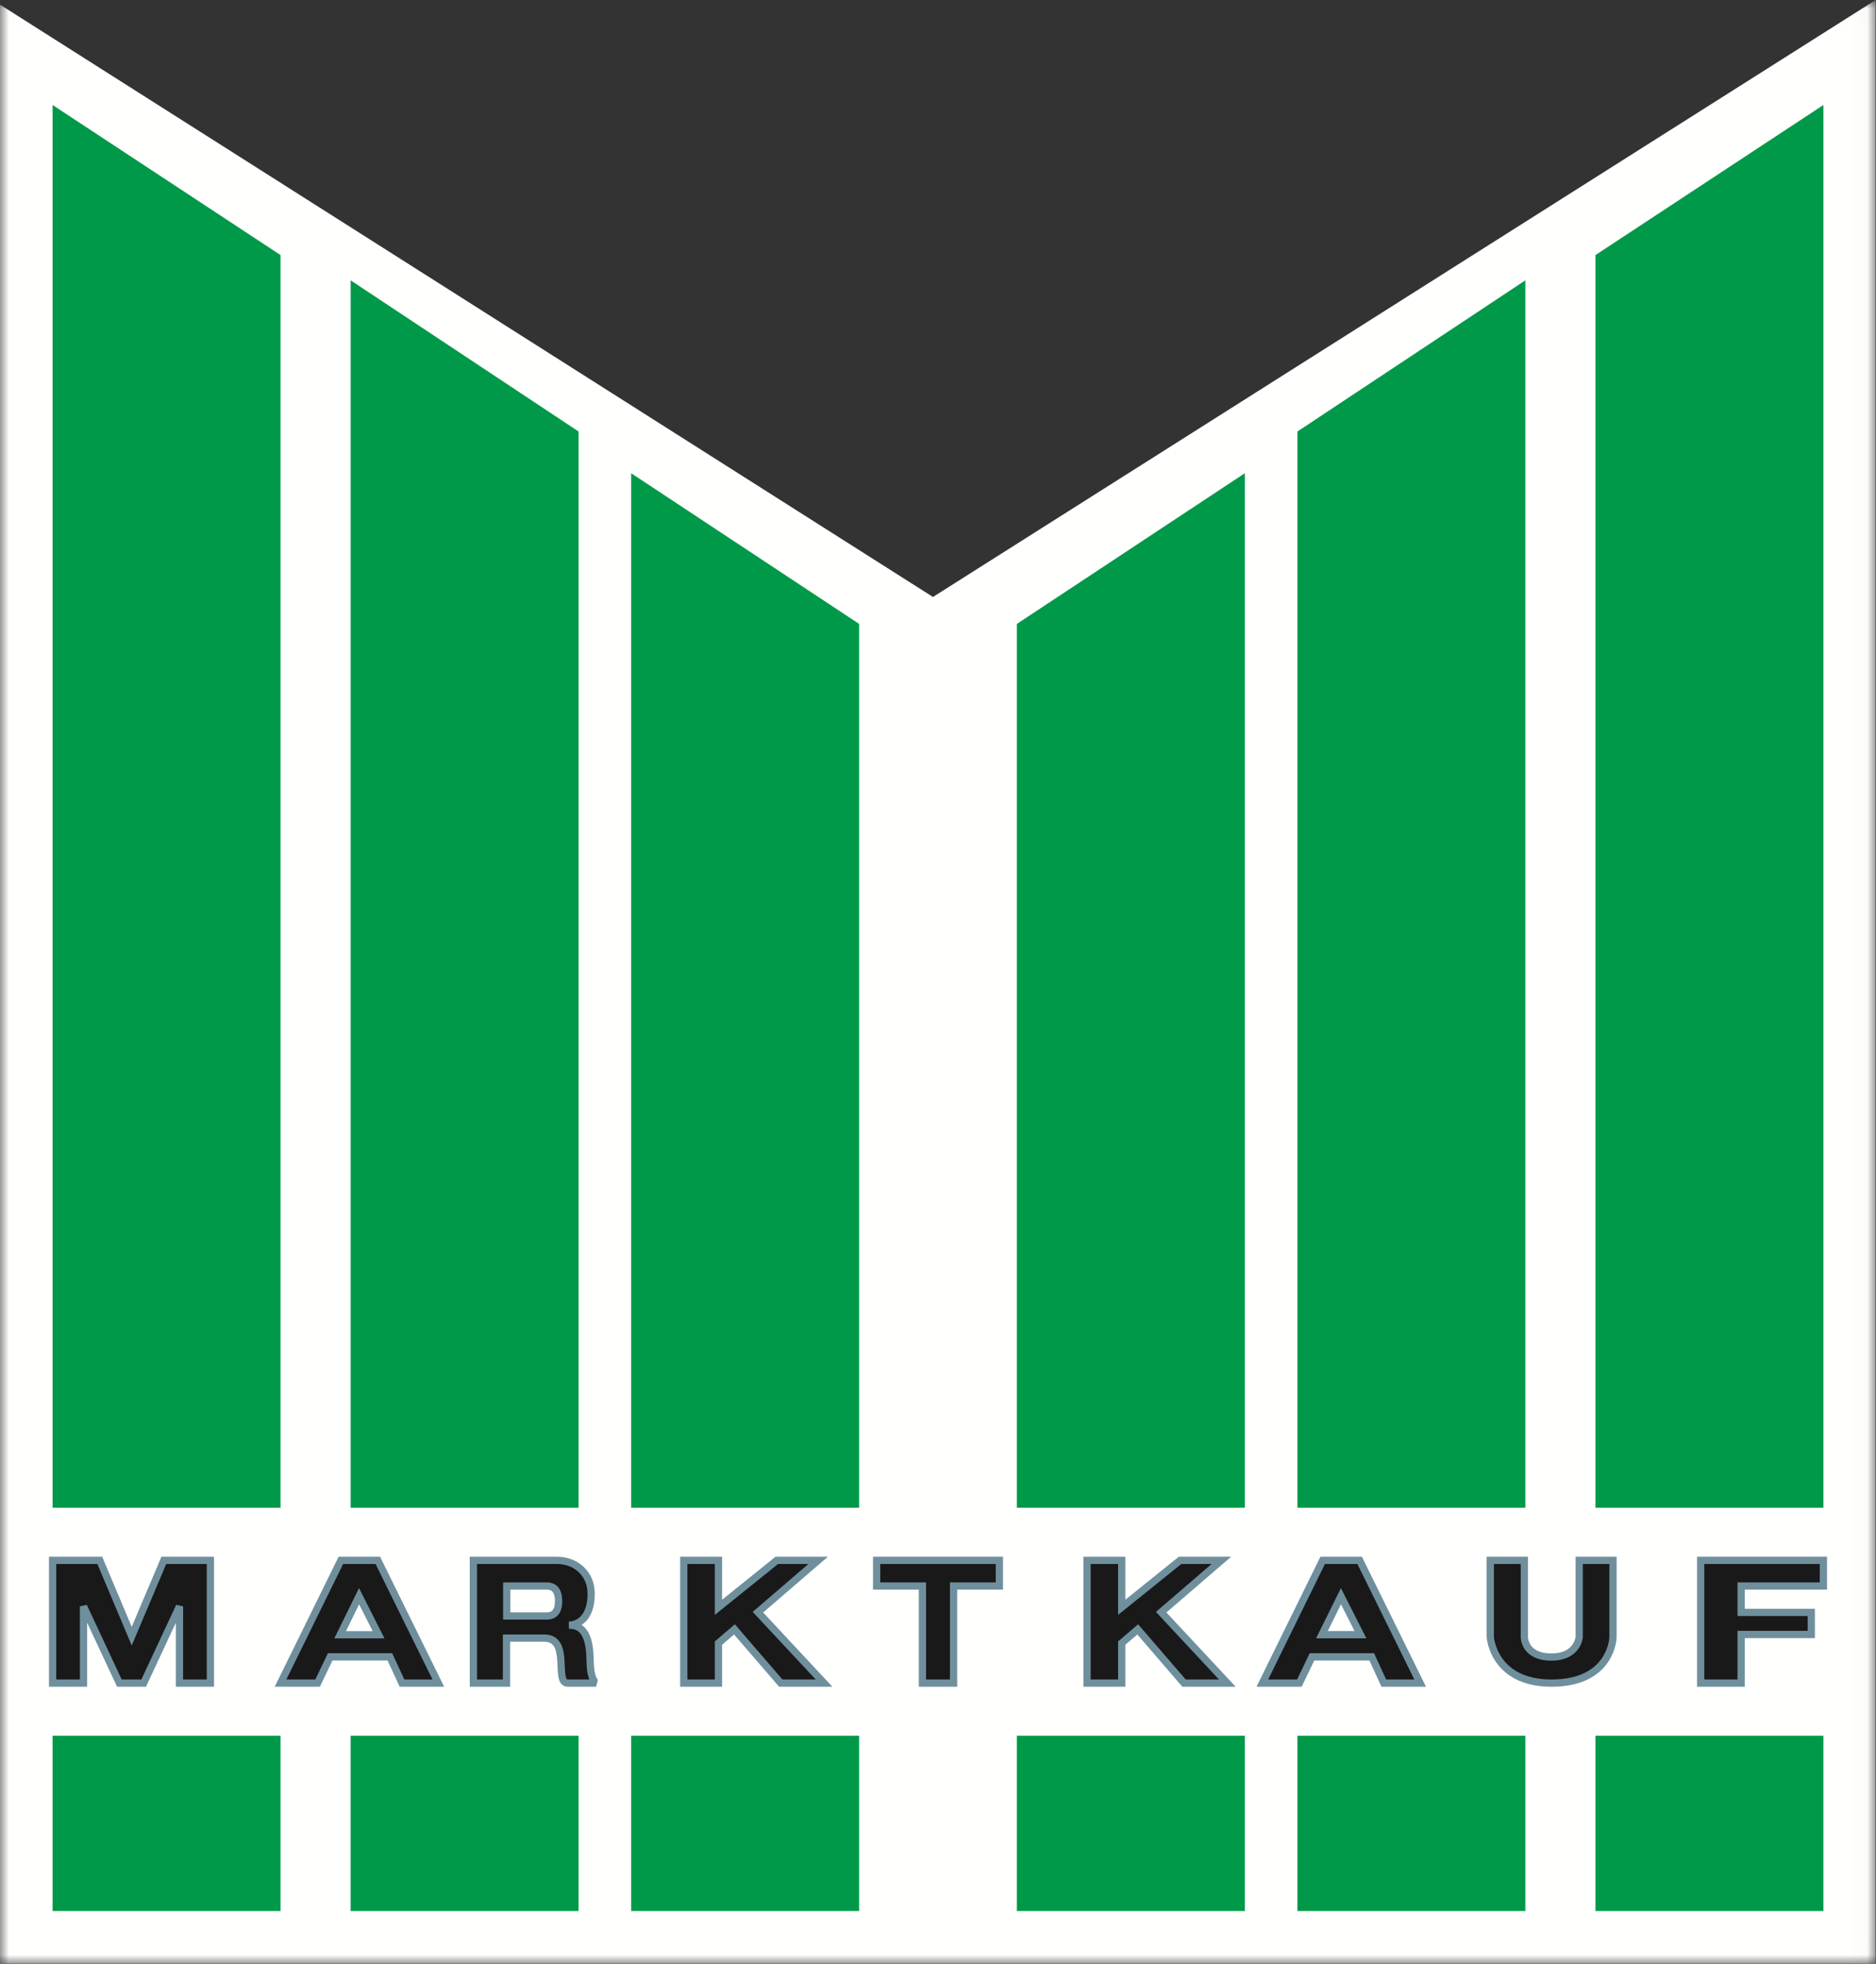
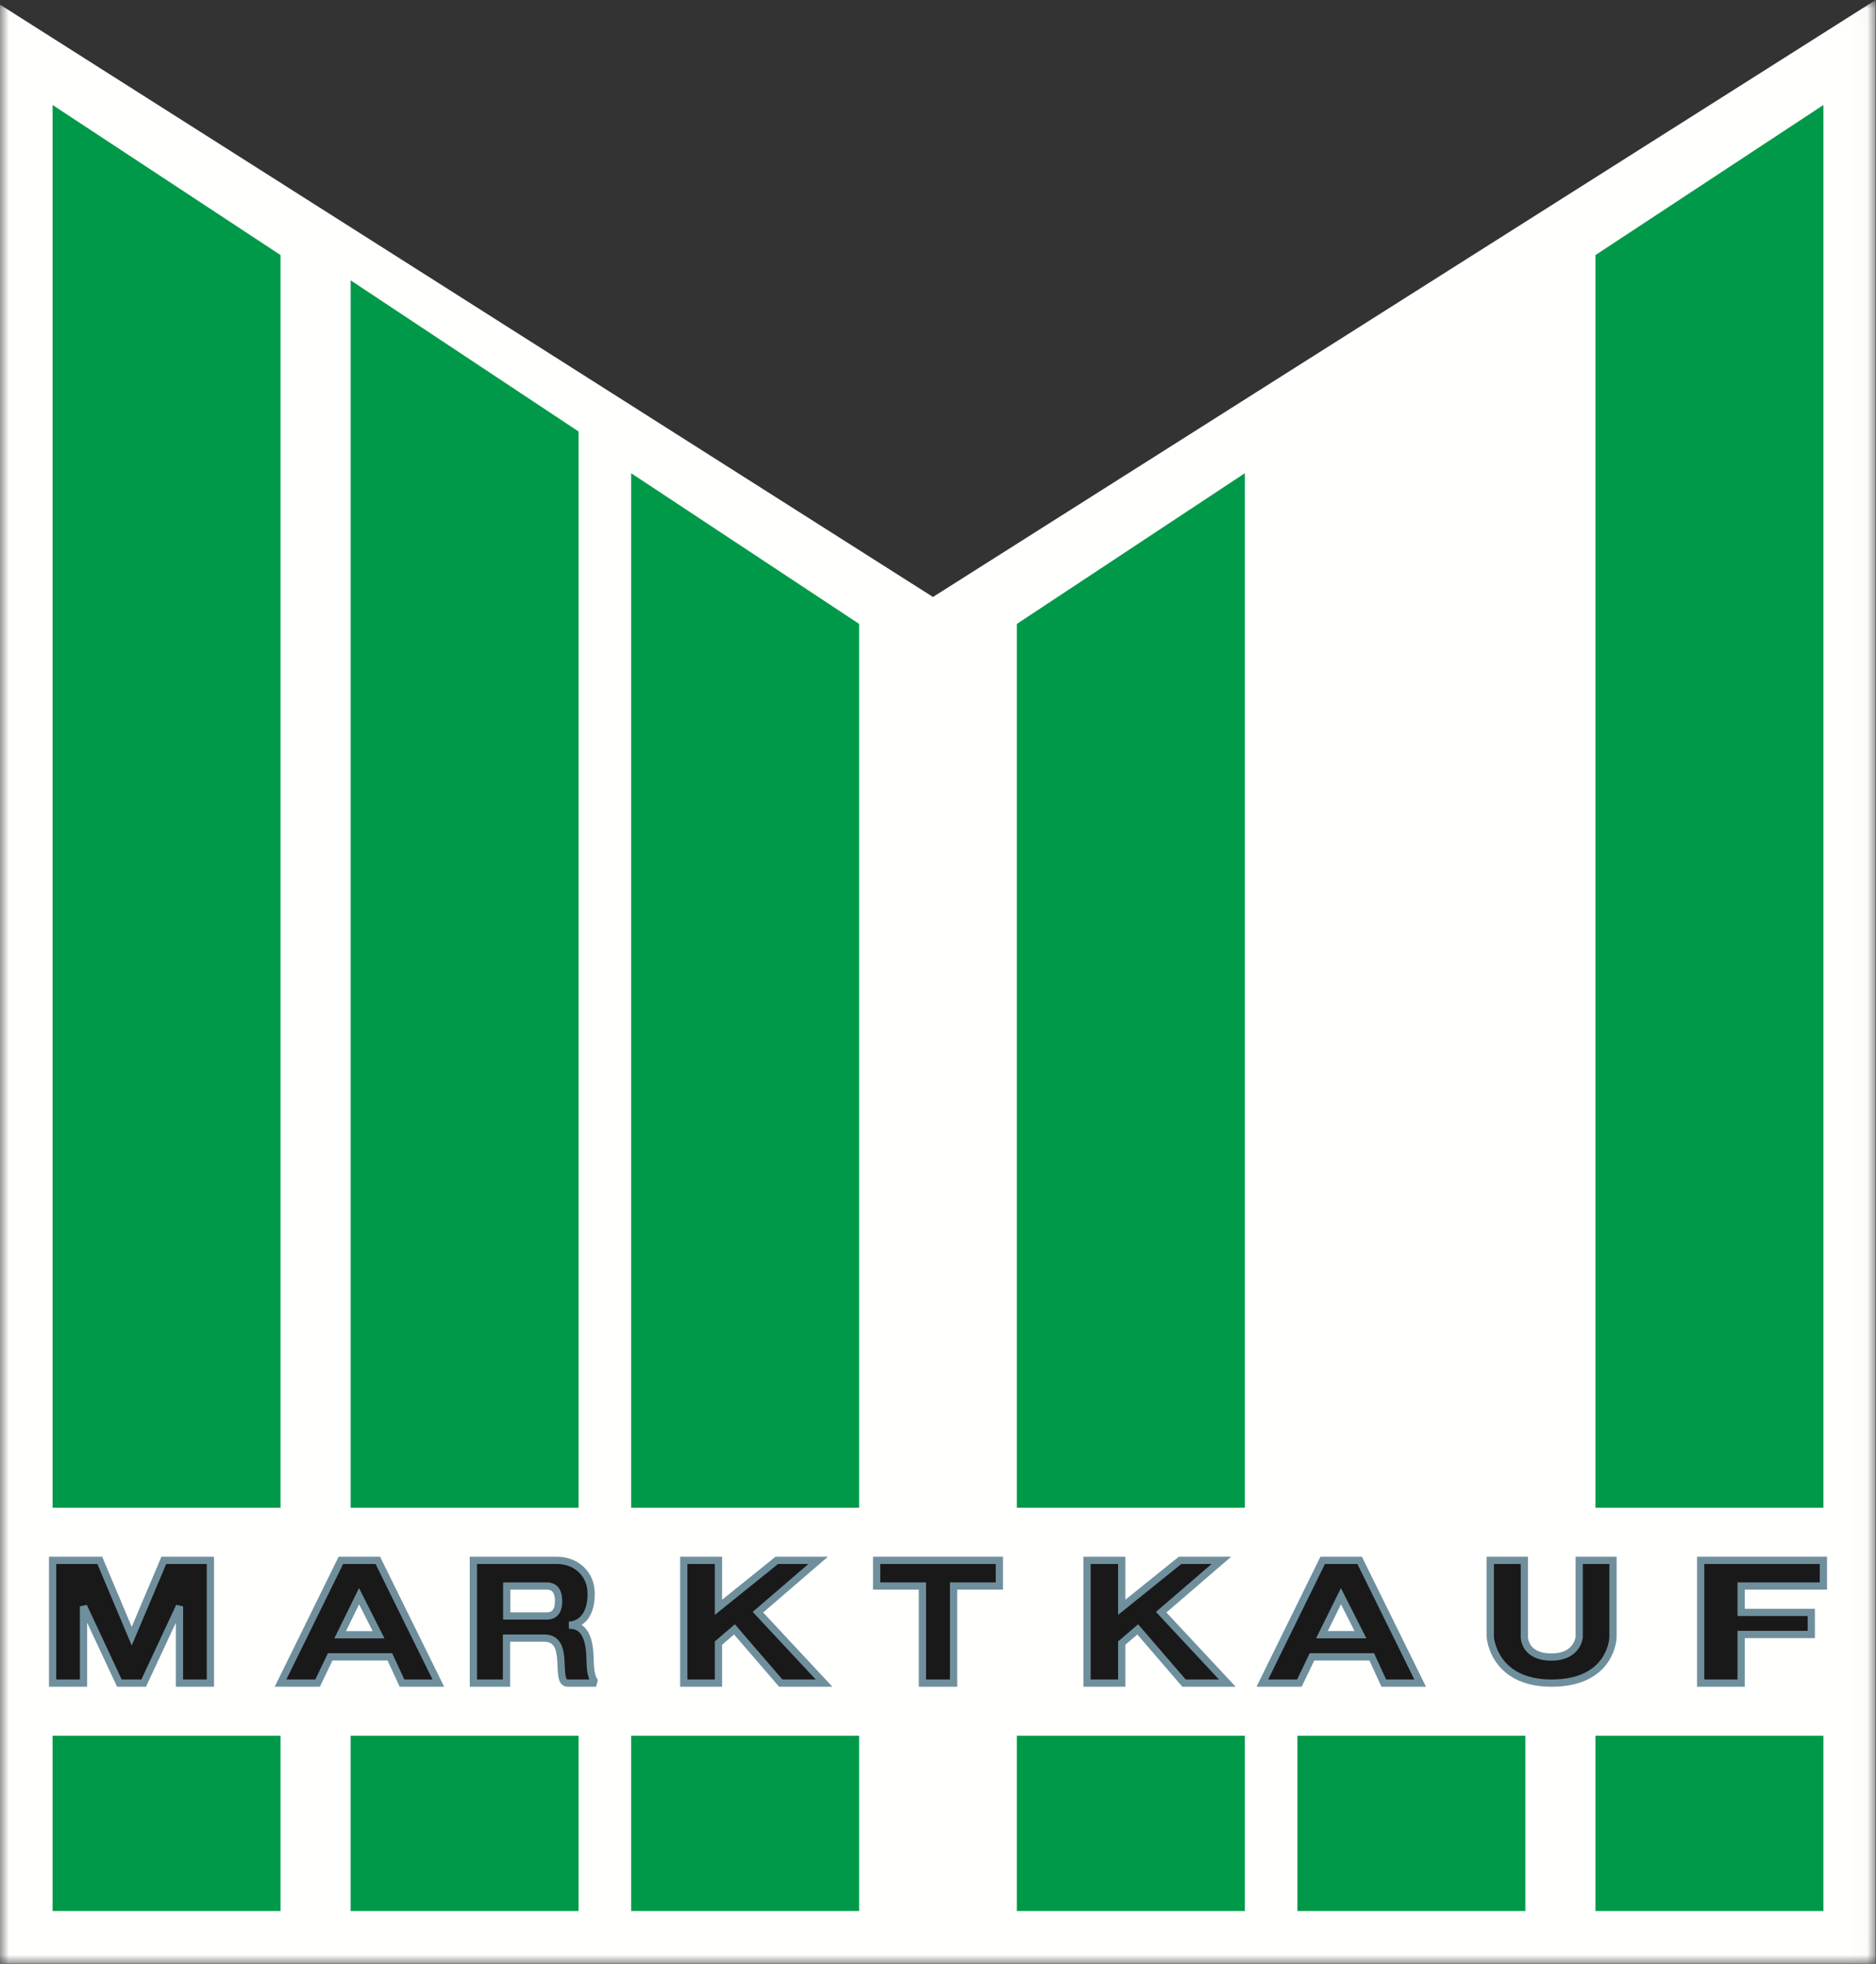
<svg xmlns="http://www.w3.org/2000/svg" xmlns:xlink="http://www.w3.org/1999/xlink" width="107px" height="112px" viewBox="0 0 107 112" version="1.1">
  <rect x="0" y="0" width="107" height="112" fill="#333333" stroke="none" />
  <title>682ECC3A-97FE-4BF4-9192-6F0FD788921E</title>
  <desc>Created with sketchtool.</desc>
  <defs>
    <polygon id="path-1" points="0 0.012 106.98 0.012 106.98 111.998 0 111.998" />
  </defs>
  <g id="Startseite" stroke="none" stroke-width="1" fill="none" fill-rule="evenodd">
    <g id="Startseite-Desktop" transform="translate(-193, -14)">
      <g id="Sticky-Menu" transform="translate(-13, -22)">
        <g id="Marktkauf_Logo" transform="translate(206, 35.988)">
          <g id="Group-3">
            <mask id="mask-2" fill="white">
              <use xlink:href="#path-1" />
            </mask>
            <g id="Clip-2" />
            <polyline id="Fill-1" fill="#FFFFFE" mask="url(#mask-2)" points="106.98 0.012 53.213 34.057 0 0.276 0 112 106.98 112 106.98 0.012" />
          </g>
          <polygon id="Fill-4" fill="#009949" points="3 109 16 109 16 99 3 99" />
          <polyline id="Fill-5" fill="#009949" points="3 6 16 14.558 16 86 3 86 3 6" />
          <polygon id="Fill-6" fill="#009949" points="20 109 33 109 33 99 20 99" />
          <polygon id="Fill-7" fill="#009949" points="36 109 49 109 49 99 36 99" />
          <polygon id="Fill-8" fill="#009949" points="58 109 71 109 71 99 58 99" />
          <polygon id="Fill-9" fill="#009949" points="74 109 87 109 87 99 74 99" />
          <polygon id="Fill-10" fill="#009949" points="91 109 104 109 104 99 91 99" />
          <polyline id="Fill-11" fill="#009949" points="20 16 33 24.621 33 86 20 86 20 16" />
          <polyline id="Fill-12" fill="#009949" points="36 27 49 35.593 49 86 36 86 36 27" />
          <polyline id="Fill-13" fill="#009949" points="104 6 91 14.558 91 86 104 86 104 6" />
-           <polyline id="Fill-14" fill="#009949" points="87 16 74 24.621 74 86 87 86 87 16" />
          <polyline id="Fill-15" fill="#009949" points="71 27 58 35.593 58 86 71 86 71 27" />
          <polyline id="Fill-16" fill="#1A1919" points="12 89 9.344 89 7.513 93.323 5.691 89 3 89 3 96 4.763 96 4.763 91.623 6.808 96 8.195 96 10.237 91.623 10.237 96 12 96 12 89" />
          <polygon id="Stroke-17" stroke="#6F8F9D" stroke-width="0.414" points="12 89 9.344 89 7.513 93.323 5.691 89 3 89 3 96 4.763 96 4.763 91.623 6.808 96 8.195 96 10.237 91.623 10.237 96 12 96" />
          <path d="M21.55,89 L19.442,89 L16,96 L18.115,96 L18.833,94.503 L22.237,94.503 L22.928,96 L25,96 L21.55,89 Z M19.4,93.243 L20.481,91.045 L21.592,93.243 L19.4,93.243 L19.4,93.243 Z" id="Fill-18" fill="#1A1919" />
          <path d="M21.55,89 L19.442,89 L16,96 L18.115,96 L18.833,94.503 L22.237,94.503 L22.928,96 L25,96 L21.55,89 Z M19.4,93.243 L20.481,91.045 L21.592,93.243 L19.4,93.243 Z" id="Stroke-19" stroke="#6F8F9D" stroke-width="0.414" />
          <path d="M31.766,89 L27,89 L27,96 L28.888,96 L28.888,93.434 L31.039,93.434 C32.595,93.434 31.573,96 32.384,96 L34,96 C34,96 33.703,95.839 33.665,94.935 C33.638,94.29 33.701,92.698 32.506,92.698 C32.487,92.698 32.469,92.699 32.45,92.699 C32.934,92.68 33.727,92.354 33.717,90.88 C33.71,89.767 32.863,89 31.766,89 Z M28.902,92.171 L28.902,90.463 L31.239,90.463 C31.332,90.482 31.857,90.467 31.86,91.317 C31.863,92.156 31.356,92.156 31.239,92.171 L28.902,92.171 L28.902,92.171 Z" id="Fill-20" fill="#1A1919" />
          <path d="M31.766,89 L27,89 L27,96 L28.888,96 L28.888,93.434 L31.039,93.434 C32.595,93.434 31.573,96 32.384,96 L34,96 C34,96 33.703,95.839 33.665,94.935 C33.638,94.29 33.701,92.698 32.506,92.698 C32.487,92.698 32.469,92.699 32.45,92.699 C32.934,92.68 33.727,92.354 33.717,90.88 C33.71,89.767 32.863,89 31.766,89 Z M28.902,92.171 L28.902,90.463 L31.239,90.463 C31.332,90.482 31.857,90.467 31.86,91.317 C31.863,92.156 31.356,92.156 31.239,92.171 L28.902,92.171 Z" id="Stroke-21" stroke="#6F8F9D" stroke-width="0.414" />
          <polyline id="Fill-22" fill="#1A1919" points="46.662 89 44.305 89 40.978 91.677 40.978 89 39 89 39 96 40.978 96 40.978 93.718 41.891 92.937 44.531 96 47 96 43.23 91.956 46.662 89" />
          <polygon id="Stroke-23" stroke="#6F8F9D" stroke-width="0.414" points="46.662 89 44.305 89 40.978 91.677 40.978 89 39 89 39 96 40.978 96 40.978 93.718 41.891 92.937 44.531 96 47 96 43.23 91.956" />
          <polyline id="Fill-24" fill="#1A1919" points="57 89 50 89 50 90.463 52.612 90.463 52.612 96 54.388 96 54.388 90.463 57 90.463 57 89" />
          <polygon id="Stroke-25" stroke="#6F8F9D" stroke-width="0.414" points="57 89 50 89 50 90.463 52.612 90.463 52.612 96 54.388 96 54.388 90.463 57 90.463" />
          <polyline id="Fill-26" fill="#1A1919" points="69.662 89 67.306 89 63.979 91.677 63.979 89 62 89 62 96 63.979 96 63.979 93.718 64.892 92.937 67.531 96 70 96 66.229 91.956 69.662 89" />
          <polygon id="Stroke-27" stroke="#6F8F9D" stroke-width="0.414" points="69.662 89 67.306 89 63.979 91.677 63.979 89 62 89 62 96 63.979 96 63.979 93.718 64.892 92.937 67.531 96 70 96 66.229 91.956" />
          <path d="M77.549,89 L75.44,89 L72,96 L74.112,96 L74.83,94.503 L78.239,94.503 L78.926,96 L81,96 L77.549,89 Z M75.398,93.239 L76.483,91.045 L77.595,93.239 L75.398,93.239 L75.398,93.239 Z" id="Fill-28" fill="#1A1919" />
          <path d="M77.549,89 L75.44,89 L72,96 L74.112,96 L74.83,94.503 L78.239,94.503 L78.926,96 L81,96 L77.549,89 Z M75.398,93.239 L76.483,91.045 L77.595,93.239 L75.398,93.239 Z" id="Stroke-29" stroke="#6F8F9D" stroke-width="0.414" />
          <path d="M92,89 L90.071,89 L90.071,93.387 C90.071,93.387 89.975,94.509 88.495,94.513 L88.487,94.513 C86.941,94.513 86.944,93.387 86.944,93.387 L86.944,89 L85,89 L85,93.368 C85,93.368 85.161,96 88.495,96 C91.947,96 92,93.382 92,93.382 L92,89" id="Fill-30" fill="#1A1919" />
          <path d="M92,89 L90.071,89 L90.071,93.387 C90.071,93.387 89.975,94.509 88.495,94.513 L88.487,94.513 C86.941,94.513 86.944,93.387 86.944,93.387 L86.944,89 L85,89 L85,93.368 C85,93.368 85.161,96 88.495,96 C91.947,96 92,93.382 92,93.382 L92,89 Z" id="Stroke-31" stroke="#6F8F9D" stroke-width="0.414" />
          <polyline id="Fill-32" fill="#1A1919" points="104 89 97 89 97 96 99.309 96 99.309 93.227 103.308 93.227 103.308 91.968 99.309 91.968 99.309 90.463 104 90.463 104 89" />
          <polygon id="Stroke-33" stroke="#6F8F9D" stroke-width="0.414" points="104 89 97 89 97 96 99.309 96 99.309 93.227 103.308 93.227 103.308 91.968 99.309 91.968 99.309 90.463 104 90.463" />
        </g>
      </g>
    </g>
  </g>
</svg>